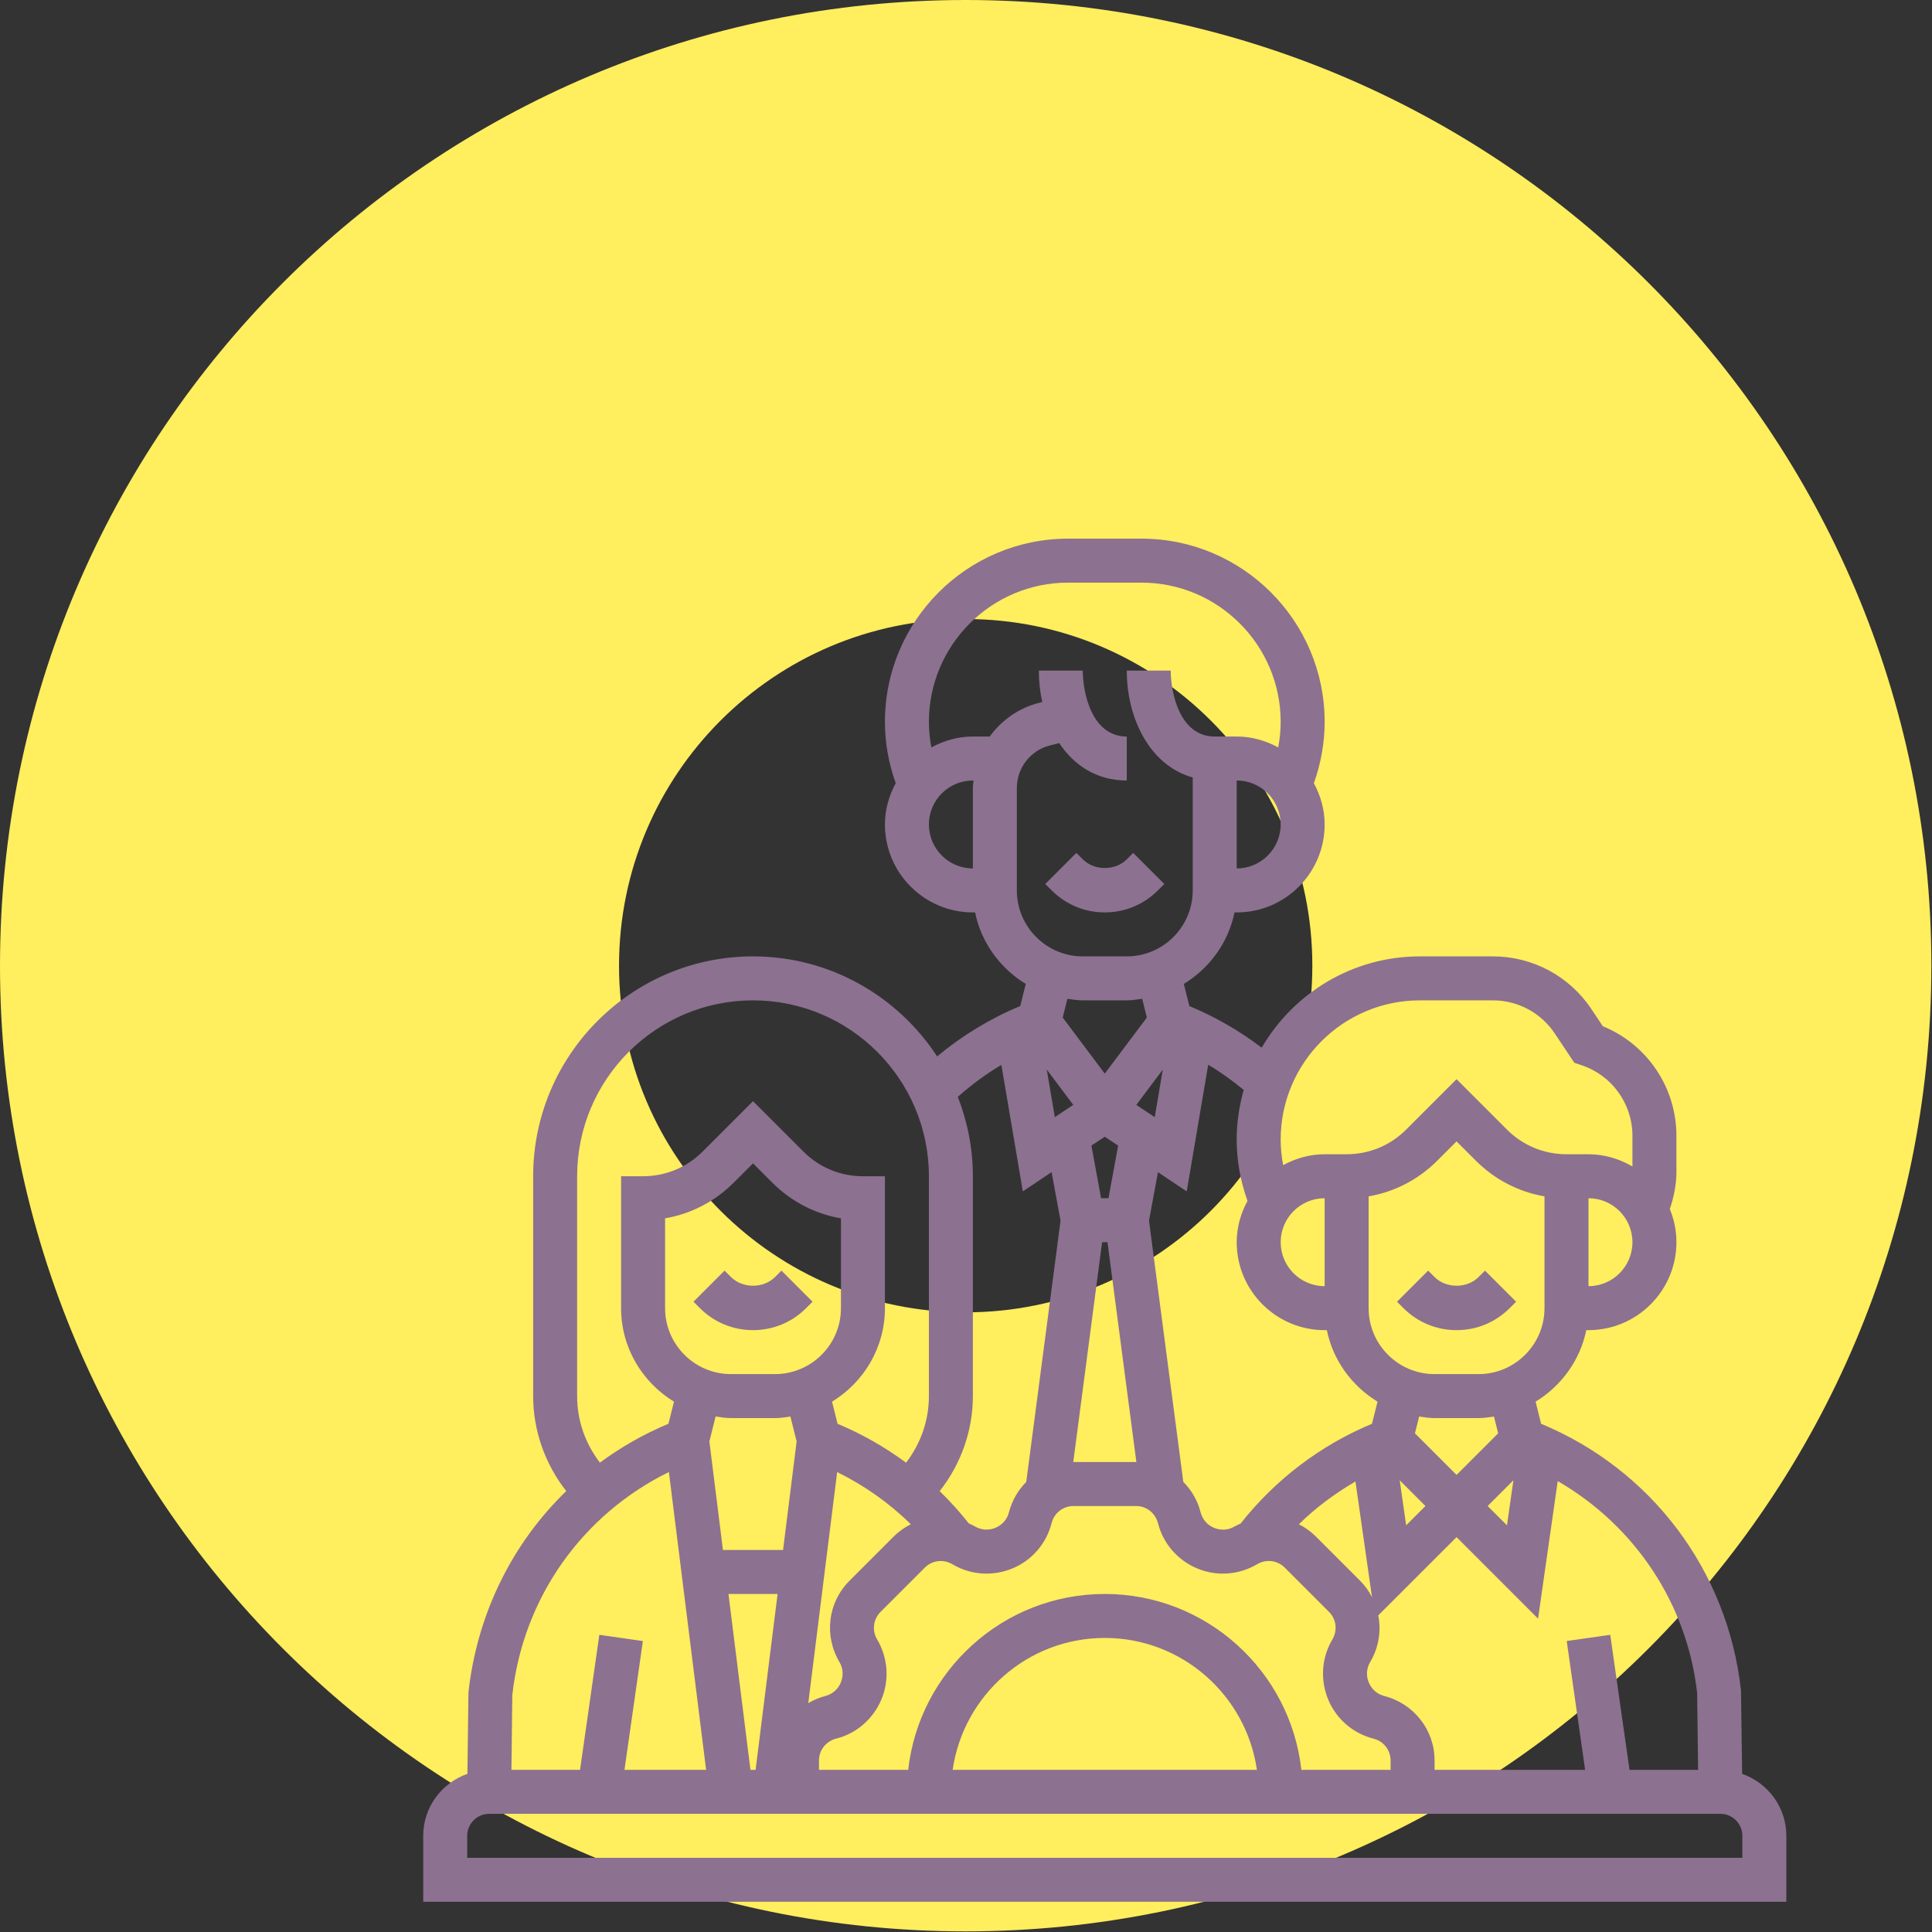
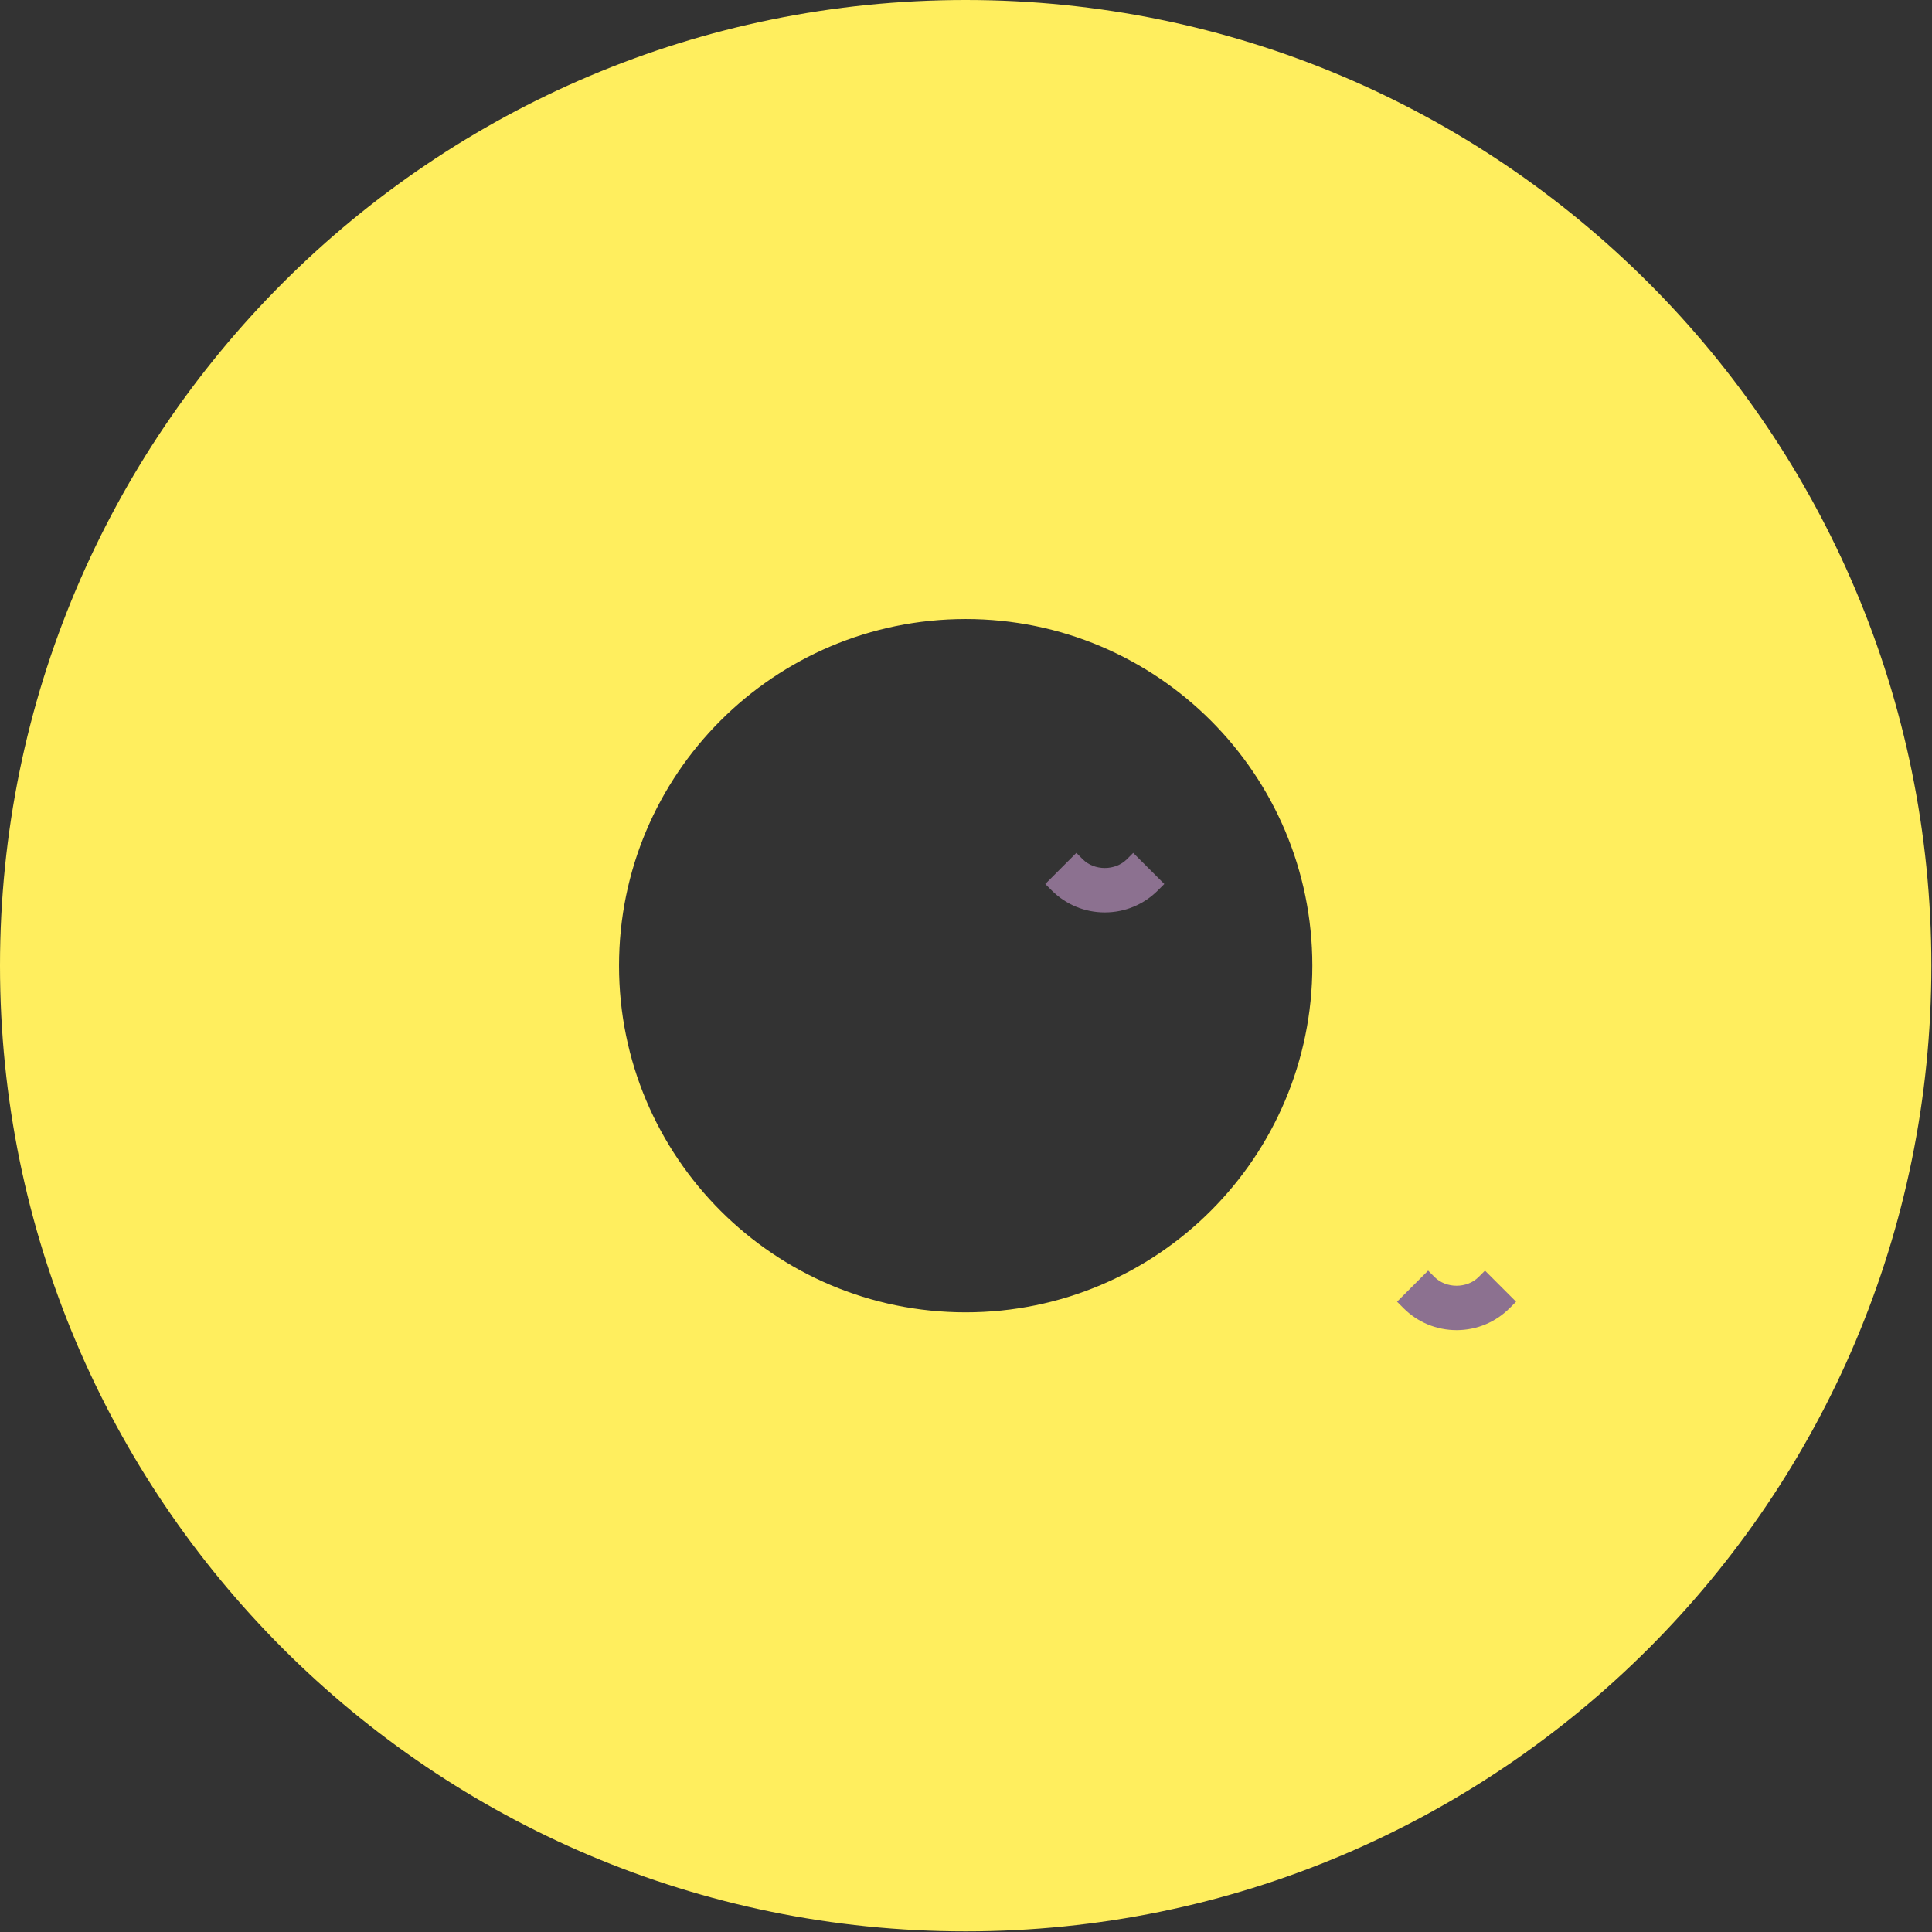
<svg xmlns="http://www.w3.org/2000/svg" width="703" height="703" viewBox="0 0 703 703" fill="none">
  <rect x="0" y="0" width="703" height="703" fill="#333333" stroke="none" />
  <path fill-rule="evenodd" clip-rule="evenodd" d="M351.385 702.771C545.45 702.771 702.771 545.45 702.771 351.385C702.771 157.321 545.45 0 351.385 0C157.321 0 0 157.321 0 351.385C0 545.45 157.321 702.771 351.385 702.771ZM351.385 477.524C421.049 477.524 477.523 421.05 477.523 351.386C477.523 281.721 421.049 225.247 351.385 225.247C281.721 225.247 225.247 281.721 225.247 351.386C225.247 421.05 281.721 477.524 351.385 477.524Z" fill="#FFEE5E" />
-   <path d="M633.912 645.448L633.496 615.056C628.664 571.552 600.952 534.76 560.768 518.072L558.76 510.024C568.072 504.32 574.944 495.032 577.2 484H578C595.648 484 610 469.648 610 452C610 447.728 609.128 443.672 607.6 439.944C609.048 435.584 610 431.096 610 426.456V413.304C610 395.688 599.352 380 583.216 373.416L579.072 367.2C571.064 355.176 557.664 348 543.216 348H516.672C492.104 348 470.656 361.392 459.096 381.224C451.008 375.072 442.2 369.992 432.776 366.08L430.76 358.032C440.072 352.328 446.952 343.04 449.2 332.008H450C467.648 332.008 482 317.656 482 300.008C482 294.552 480.496 289.48 478.08 284.976C480.632 277.808 482 270.336 482 262.664C482 225.904 452.096 196 415.336 196H388.672C351.904 196 322 225.904 322 262.664C322 270.328 323.368 277.8 325.928 284.968C323.504 289.472 322 294.536 322 300C322 317.648 336.352 332 354 332H354.808C357.056 343.04 363.936 352.328 373.248 358.024L371.24 366.064C360.224 370.64 350.12 376.816 340.992 384.4C326.696 362.52 302.032 348 274 348C229.888 348 194 383.888 194 428V508C194 520.584 198.352 532.752 206.04 542.56C186.456 561.544 173.624 587.096 170.456 615.832L170.08 645.448C160.752 648.736 154 657.552 154 668V692H650V668C650 657.552 643.248 648.736 633.912 645.448ZM617.544 616.032L617.896 644H592.936L585.92 594.864L570.088 597.128L576.776 644H522V640.584C522 629.512 514.504 619.88 503.592 617.096C501.144 616.472 499.088 614.688 498.04 612.168C497.032 609.776 497.208 607.032 498.608 604.672C501.72 599.448 502.592 593.448 501.512 587.792L530 559.312L559.656 588.968L566.808 538.928C594.928 555.176 613.912 583.624 617.544 616.032V616.032ZM473.528 644C469.528 608.056 438.992 580 402 580C365.008 580 334.472 608.056 330.472 644H298V640.584C298 636.84 300.536 633.576 304.344 632.608C311.648 630.752 317.744 625.48 320.72 618.36C323.68 611.312 323.12 603.2 319.144 596.504C317.224 593.288 317.744 589.184 320.392 586.536L336.536 570.392C339.184 567.744 343.28 567.224 346.672 569.24C353.2 573.12 361.32 573.68 368.504 570.664C375.488 567.752 380.76 561.648 382.664 554.168C383.576 550.536 386.832 548 390.584 548H413.416C417.16 548 420.424 550.536 421.392 554.344C423.248 561.648 428.52 567.744 435.64 570.72C442.688 573.68 450.8 573.12 457.496 569.144C460.696 567.232 464.808 567.736 467.464 570.392L483.608 586.536C486.256 589.192 486.776 593.288 484.76 596.672C480.88 603.208 480.32 611.32 483.336 618.504C486.248 625.488 492.352 630.76 499.832 632.664C503.464 633.576 506 636.832 506 640.584V644H473.528ZM457.36 644H346.64C350.544 616.904 373.848 596 402 596C430.152 596 453.456 616.904 457.36 644ZM273.064 644L265.064 580H282.944L274.944 644H273.064ZM331.416 554.624C329.176 555.76 327.072 557.224 325.224 559.08L309.08 575.224C301.248 583.056 299.736 595.168 305.488 604.84C306.8 607.04 306.976 609.784 305.904 612.336C304.912 614.696 302.864 616.488 300.232 617.152C298.024 617.712 296 618.632 294.104 619.728L304.616 535.64C314.504 540.52 323.568 546.888 331.416 554.624V554.624ZM282 500H266C252.768 500 242 489.232 242 476V443.32C251.408 441.704 260.08 437.232 266.968 430.344L274 423.312L281.032 430.344C287.92 437.232 296.592 441.704 306 443.32V476C306 489.232 295.232 500 282 500ZM266 516H282C283.92 516 285.76 515.696 287.608 515.432L289.872 524.496L284.936 564H263.056L258.12 524.496L260.384 515.432C262.24 515.696 264.08 516 266 516ZM383.824 406.504L380.888 389.184L390.528 402.032L383.824 406.504ZM402 413.616L406.864 416.864L403.336 436H400.656L397.128 416.856L402 413.616ZM423.112 389.184L420.176 406.504L413.472 402.04L423.112 389.184ZM401.024 452H402.984L413.496 532.008C413.472 532.008 413.448 532 413.424 532H390.592C390.568 532 390.544 532.008 390.528 532.008L401.024 452ZM518.688 548L511.656 555.032L509.312 538.624L518.688 548ZM493.216 539.072L499.232 581.152C498.112 579.016 496.712 576.992 494.928 575.216L478.784 559.072C476.944 557.232 474.856 555.768 472.624 554.64C478.784 548.576 485.744 543.416 493.216 539.072ZM550.688 538.624L548.344 555.032L541.312 548L550.688 538.624ZM545.144 521.544L530 536.688L514.856 521.544L516.384 515.432C518.24 515.696 520.08 516 522 516H538C539.92 516 541.76 515.696 543.608 515.432L545.144 521.544ZM562 476C562 489.232 551.232 500 538 500H522C508.768 500 498 489.232 498 476V435.32C507.408 433.704 516.08 429.232 522.968 422.344L530 415.312L537.032 422.344C543.92 429.232 552.592 433.704 562 435.32V476ZM578 468V436C586.824 436 594 443.176 594 452C594 460.824 586.824 468 578 468ZM516.664 364H543.208C552.288 364 560.72 368.512 565.752 376.064L572.856 386.72L575.456 387.584C586.552 391.288 594 401.616 594 413.296V424.448C589.272 421.696 583.856 420 578 420H570C561.824 420 554.128 416.816 548.344 411.032L530 392.688L511.656 411.032C505.872 416.816 498.176 420 490 420H482C476.512 420 471.416 421.52 466.896 423.968C466.32 420.912 466 417.816 466 414.664C466 386.728 488.728 364 516.664 364V364ZM466 452C466 443.176 473.176 436 482 436V468C473.176 468 466 460.824 466 452ZM453.928 436.968C451.504 441.472 450 446.536 450 452C450 469.648 464.352 484 482 484H482.808C485.056 495.04 491.936 504.328 501.248 510.024L499.232 518.072C480.464 525.888 464.04 538.384 451.424 554.376C450.664 554.728 449.896 555.04 449.16 555.48C446.96 556.792 444.216 556.968 441.664 555.896C439.304 554.904 437.512 552.856 436.848 550.224C435.752 545.928 433.52 542.192 430.568 539.208L418.088 444.2L421.344 426.52L431.816 433.504L439.632 387.432C444.168 390.128 448.456 393.216 452.552 396.592C450.928 402.352 449.992 408.4 449.992 414.672C450 422.328 451.368 429.8 453.928 436.968V436.968ZM450 316V284C458.824 284 466 291.176 466 300C466 308.824 458.824 316 450 316ZM338 300C338 291.176 345.176 284 354 284H354.232C354.152 284.912 354 285.808 354 286.736V316C345.176 316 338 308.824 338 300ZM385.432 270.392C390.8 278.48 399.016 284 410 284V268C397.344 268 394 252.304 394 244H378C378 247.856 378.424 251.72 379.248 255.448L378.24 255.696C370.712 257.576 364.44 262.064 360.136 268H354C348.512 268 343.416 269.52 338.896 271.968C338.32 268.912 338 265.816 338 262.664C338 234.728 360.728 212 388.664 212H415.328C443.272 212 466 234.728 466 262.664C466 265.808 465.68 268.912 465.104 271.96C460.584 269.52 455.496 268 450 268H442C429.344 268 426 252.304 426 244H410C410 261.176 418.224 278.496 434 282.904V324C434 337.232 423.232 348 410 348H394C380.768 348 370 337.232 370 324V286.736C370 279.384 374.984 273 382.12 271.216L385.432 270.392ZM394 364H410C411.92 364 413.76 363.696 415.608 363.432L417.312 370.248L402 390.664L386.688 370.248L388.392 363.432C390.24 363.696 392.08 364 394 364V364ZM364.376 387.488L372.176 433.496L382.648 426.512L385.904 444.192L373.424 539.232C370.456 542.24 368.208 546.024 367.096 550.4C366.472 552.848 364.688 554.904 362.168 555.952C359.76 556.952 357.032 556.784 354.672 555.384C353.984 554.976 353.256 554.68 352.536 554.344C349.248 550.176 345.704 546.256 341.92 542.584C349.64 532.784 354 520.592 354 508V428C354 417.808 352.008 408.088 348.52 399.12C353.456 394.728 358.736 390.832 364.376 387.488V387.488ZM210 508V428C210 392.712 238.712 364 274 364C309.288 364 338 392.712 338 428V508C338 516.944 335.016 525.304 329.688 532.232C322 526.568 313.664 521.776 304.768 518.08L302.752 510.032C314.248 502.992 322 490.432 322 476V428H314C305.824 428 298.128 424.816 292.344 419.032L274 400.688L255.656 419.032C249.872 424.816 242.176 428 234 428H226V476C226 490.432 233.752 502.992 245.248 510.024L243.232 518.072C234.24 521.808 225.92 526.6 218.288 532.208C212.976 525.28 210 516.936 210 508V508ZM243.392 535.624L256.936 644H227.224L233.92 597.136L218.08 594.864L211.064 644H186.096L186.408 616.816C190.344 581.368 211.864 551.112 243.392 535.624V535.624ZM634 676H170V668C170 663.592 173.592 660 178 660H626C630.408 660 634 663.592 634 668V676Z" fill="#8C7190" />
-   <path d="M282 464.688C277.792 468.896 270.208 468.896 266 464.688L263.656 462.344L252.344 473.656L254.688 476C259.848 481.16 266.704 484 274 484C281.296 484 288.16 481.16 293.312 476L295.656 473.656L284.344 462.344L282 464.688Z" fill="#8C7190" />
  <path d="M402 332C409.296 332 416.16 329.16 421.312 324L423.656 321.656L412.344 310.344L410 312.688C405.792 316.896 398.208 316.896 394 312.688L391.656 310.344L380.344 321.656L382.688 324C387.84 329.16 394.704 332 402 332Z" fill="#8C7190" />
  <path d="M522 464.688L519.656 462.344L508.344 473.656L510.688 476C515.848 481.16 522.704 484 530 484C537.296 484 544.16 481.16 549.312 476L551.656 473.656L540.344 462.344L538 464.688C533.792 468.896 526.208 468.896 522 464.688Z" fill="#8C7190" />
</svg>